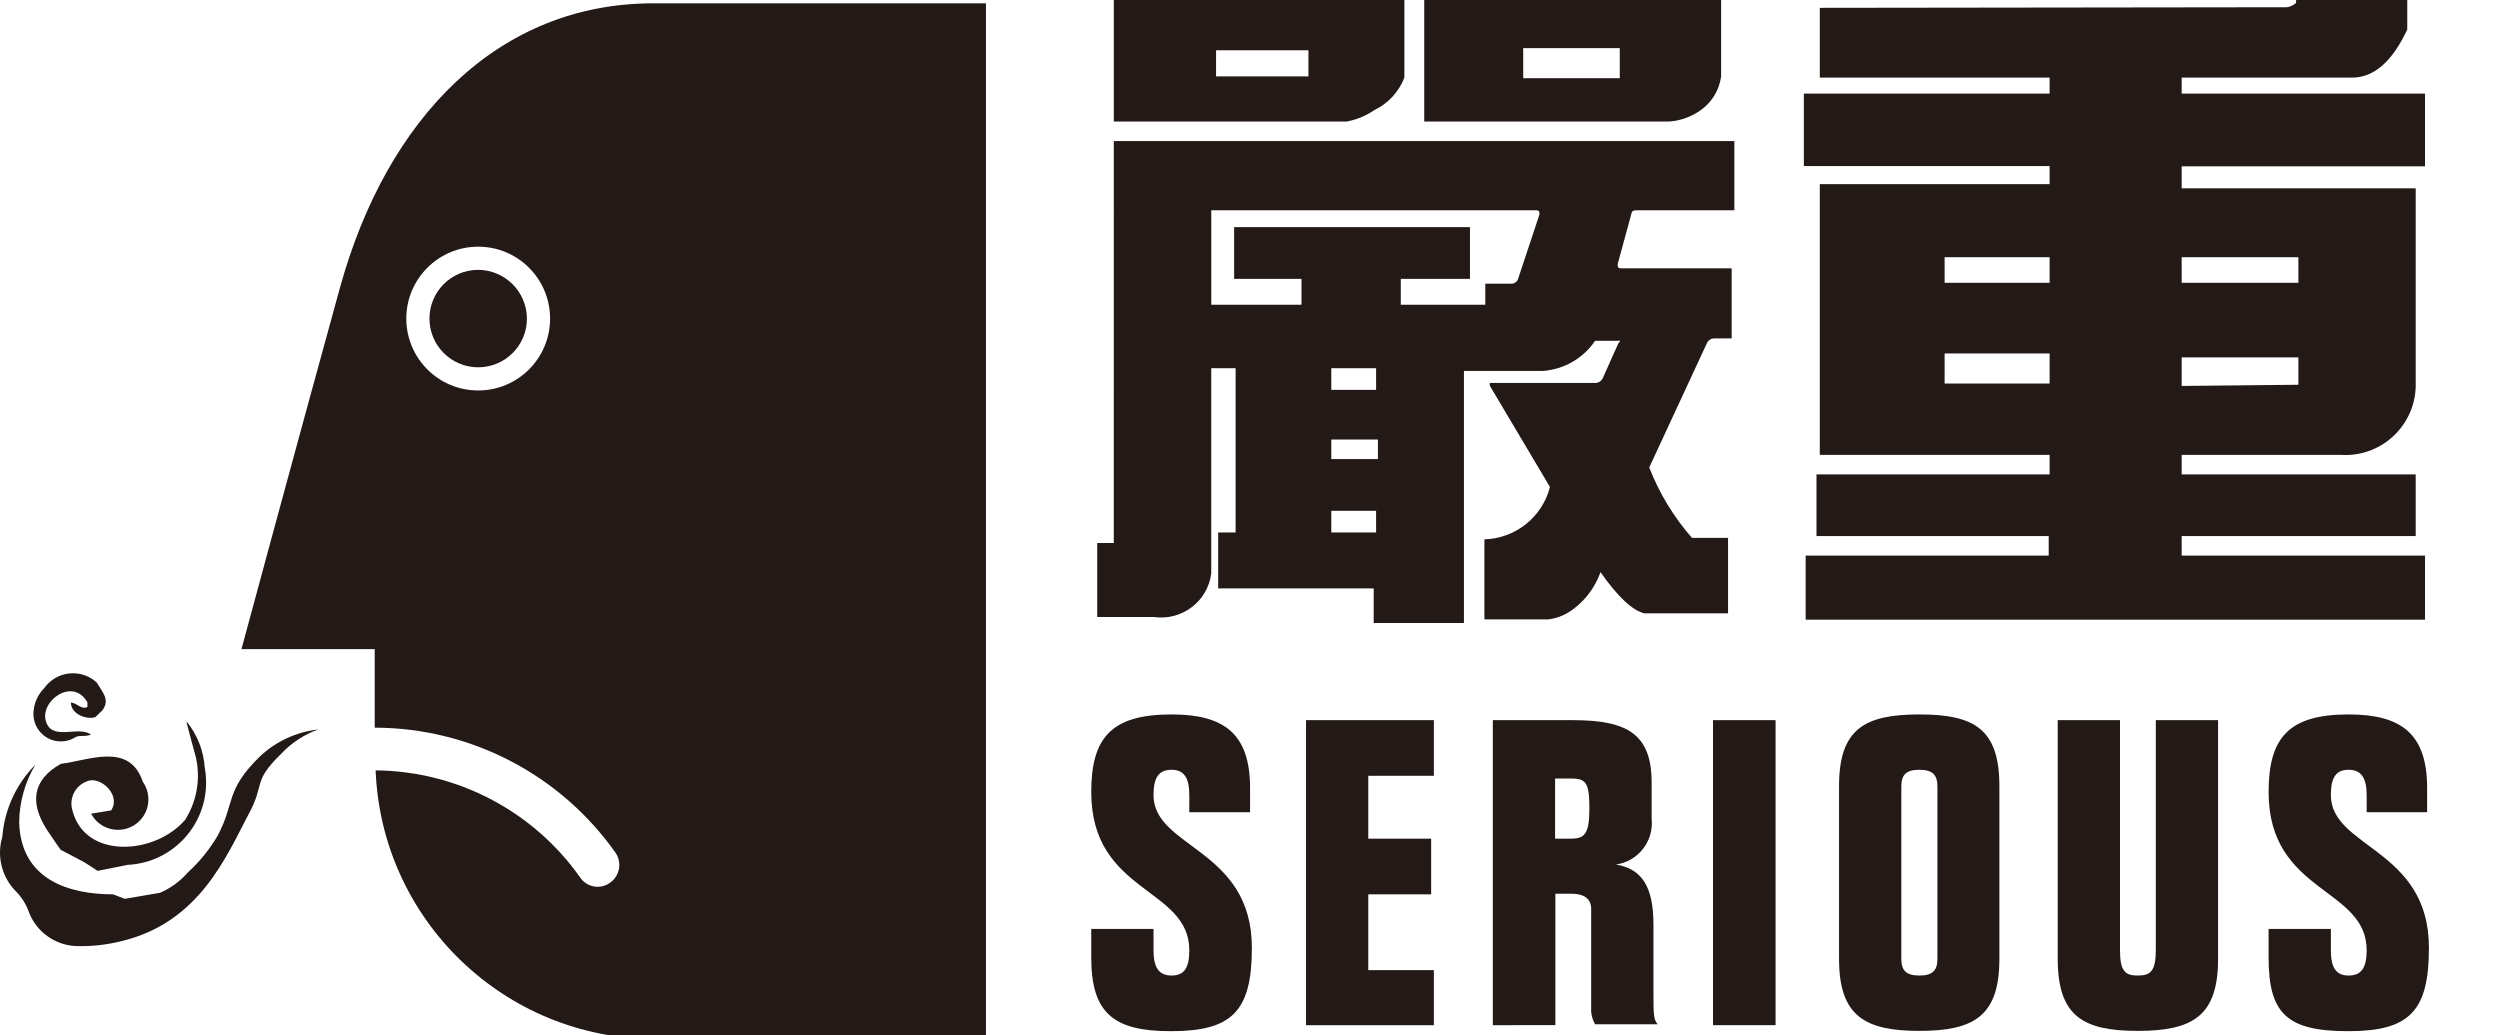
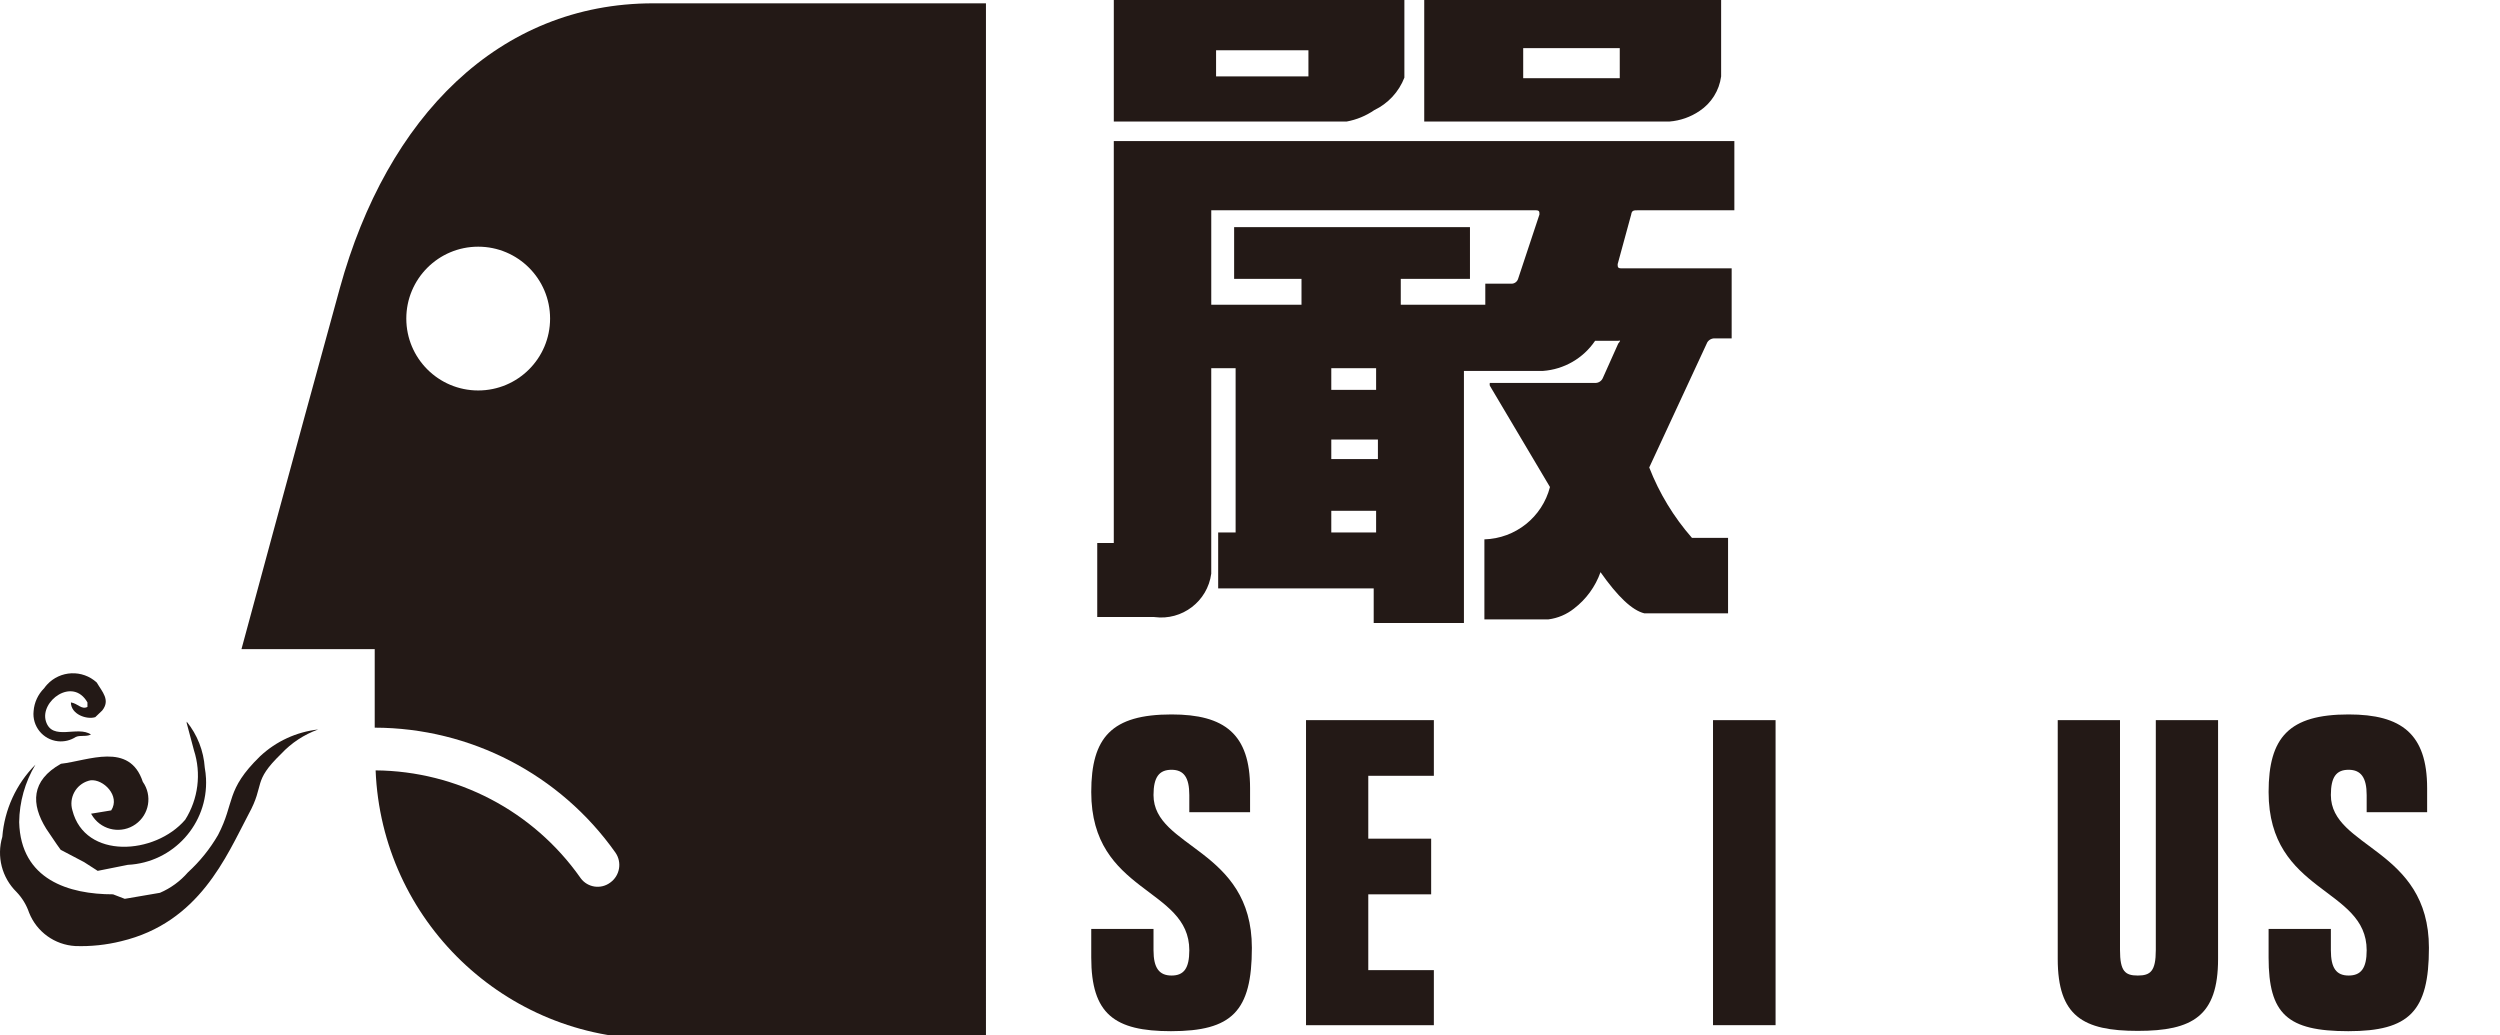
<svg xmlns="http://www.w3.org/2000/svg" version="1.1" id="Layer_1" x="0px" y="0px" width="595.279px" height="246.545px" viewBox="0 297.673 595.279 246.545" enable-background="new 0 297.673 595.279 246.545" xml:space="preserve">
  <g id="Layer_2_4_">
    <g>
      <g id="圖層_1_16_">
        <path fill="#231916" d="M389.982,347.744c-0.932,0-1.434,0-1.576,1.003l-3.223,11.818c0,0.644,0,1.002,0.857,1.002h26.289v16.689     h-3.869c-0.77-0.09-1.523,0.273-1.934,0.932l-13.824,29.795c2.389,6.137,5.832,11.809,10.172,16.761h8.596v17.977h-19.914     c-2.936-0.715-6.373-4.01-10.457-9.811c-1.217,3.438-3.406,6.447-6.303,8.666c-1.756,1.398-3.861,2.289-6.088,2.578h-15.256     v-19.053c7.398-0.213,13.766-5.293,15.613-12.462l-14.324-24.138c-0.047-0.212-0.047-0.433,0-0.646c0,0,0,0,0.717,0h24.352     c0.816,0.028,1.561-0.459,1.863-1.217l3.652-8.165c0,0,0.43-0.503,0.43-0.646c0-0.144,0,0-0.717,0h-5.229     c-2.814,4.158-7.383,6.799-12.391,7.164h-18.838v60.021h-21.486v-8.236h-37.032v-13.322h4.154v-39.108h-5.802v48.92     c-0.878,6.586-6.931,11.215-13.518,10.338c-0.055-0.008-0.109-0.016-0.163-0.023h-13.466v-17.621h3.94V331.27h147.764v16.474     H389.982z M265.21,326.614v-29.796h69.19v19.339c-1.318,3.395-3.879,6.161-7.162,7.735c-1.98,1.361-4.227,2.289-6.59,2.722     H265.21z M366.56,348.747L366.56,348.747c0-0.646,0-1.003-0.859-1.003h-77.285v22.49h21.488v-6.159h-16.044v-12.32h56.156v12.32     H333.54v6.159h20.127v-5.014h6.088c0.771,0.069,1.486-0.407,1.719-1.146L366.56,348.747z M289.561,315.87h21.991v-6.23h-21.991     V315.87z M316.995,390.504h10.672v-5.157h-10.672V390.504z M316.995,406.978h11.102v-4.655h-11.102V406.978z M316.995,424.455     h10.672v-5.158h-10.672V424.455z M339.126,326.614v-29.796h70.695v19.052c-0.449,3.361-2.33,6.365-5.156,8.238     c-2.131,1.441-4.6,2.307-7.164,2.506H339.126z M362.691,316.299h22.992v-7.162h-22.992V316.299z" />
-         <path fill="#231916" d="M573.198,296.818v7.878c-3.58,7.664-7.949,11.461-13.178,11.461H519.48v3.797h57.945v17.332H519.48v5.229     h55.727v46.199c0.301,9.252-6.955,16.996-16.207,17.297c-0.59,0.021-1.182,0.008-1.771-0.035H519.48v4.656h55.727v14.683H519.48     v4.654h57.945v15.258H429.948v-15.258h57.873v-4.654h-55.295v-14.683h55.51v-4.656h-54.723v-64.463h54.723v-4.297h-58.518     v-17.262h58.518v-3.797h-54.723V299.54l111.236-0.144c0.799-0.114,1.547-0.463,2.148-1.003v-0.502     c0.234-0.631,0.83-1.057,1.504-1.073H573.198z M488.036,365.005v-6.089h-24.998v6.089H488.036z M488.036,389v-7.162h-24.998V389     H488.036z M547.271,365.005v-6.089H519.48v6.089H547.271z M547.271,389.286v-6.518H519.48v6.805L547.271,389.286z" />
        <path fill="#231916" d="M283.187,491.066v-4.082c0-4.154-1.289-6.018-4.226-6.018s-4.298,1.719-4.298,6.018     c0,12.678,23.421,12.678,23.421,36.385c0,15.113-4.727,19.84-19.267,19.84c-13.466,0-18.98-4.082-18.98-17.547v-6.805h14.826     v5.086c0,4.225,1.361,6.016,4.298,6.016s4.226-1.719,4.226-6.016c0-15.043-23.35-13.467-23.35-37.676     c0-13.035,4.87-18.479,19.124-18.479c12.606,0,18.694,4.654,18.694,17.547v5.73H283.187z" />
        <path fill="#231916" d="M310.978,469.148h30.441V482.4h-15.615v14.969h14.971v13.252h-14.971v18.049h15.615v13.107h-30.441     V469.148z" />
-         <path fill="#231916" d="M355.458,541.777v-72.629h19.051c12.965,0,18.768,3.295,18.768,14.898v8.596     c0.553,5.332-3.215,10.145-8.523,10.887l0,0c6.088,1.004,8.953,5.086,8.953,14.326v15.756c0,5.588,0,6.805,1.002,7.951H379.81     c-0.52-0.9-0.836-1.902-0.93-2.938v-24.494c0-2.436-1.648-3.654-4.729-3.654h-3.797v31.301H355.458z M370.284,497.369h3.795     c3.152,0,4.371-1.002,4.371-7.162s-0.789-7.162-4.371-7.162h-3.795V497.369z" />
        <path fill="#231916" d="M407.888,541.777v-72.629h14.896v72.629H407.888z" />
-         <path fill="#231916" d="M437.898,484.836c0-13.609,6.09-17.047,19.125-17.047s19.053,3.438,19.053,17.047v41.184     c0,13.609-6.09,17.119-19.053,17.119s-19.125-3.51-19.125-17.119V484.836z M452.726,526.02c0,2.795,1.217,3.939,4.297,3.939     s4.297-1.145,4.297-3.939v-41.113c0-2.793-1.217-3.939-4.297-3.939s-4.297,1.146-4.297,3.939V526.02z" />
        <path fill="#231916" d="M528.148,526.02c0,13.609-6.088,17.119-19.125,17.119c-13.035,0-19.053-3.51-19.053-17.119v-56.871     h14.826v54.723c0,5.086,1.219,6.088,4.227,6.088s4.299-1.002,4.299-6.088v-54.723h14.826V526.02z" />
        <path fill="#231916" d="M563.531,491.066v-4.082c0-4.154-1.361-6.018-4.297-6.018c-2.938,0-4.227,1.719-4.227,6.018     c0,12.678,23.35,12.678,23.35,36.385c0,15.113-4.656,19.84-19.195,19.84c-14.541,0-18.982-4.082-18.982-17.547v-6.805h14.828     v5.086c0,4.225,1.289,6.016,4.227,6.016c2.936,0,4.297-1.719,4.297-6.016c0-15.043-23.352-13.467-23.352-37.676     c0-13.035,4.871-18.479,19.055-18.479c12.605,0,18.693,4.654,18.693,17.547v5.73H563.531z" />
-         <path fill="#231916" d="M125.468,373.53c0,6.407-5.195,11.602-11.604,11.602s-11.604-5.194-11.604-11.602     c0-6.41,5.195-11.604,11.604-11.604l0,0C120.256,361.964,125.427,367.136,125.468,373.53z" />
        <path fill="#231916" d="M155.55,298.464c-36.743,0-63.388,27.003-74.633,67.829c-11.246,40.828-23.422,85.953-23.422,85.953     h31.729v18.693c22.788,0.041,44.144,11.119,57.301,29.725c1.63,2.316,1.087,5.516-1.217,7.162     c-2.219,1.66-5.36,1.205-7.019-1.012c-0.05-0.068-0.099-0.135-0.145-0.205c-11.184-15.846-29.312-25.336-48.706-25.498     c1.423,35.721,30.79,63.951,66.541,63.961h78.788V298.464H155.55z M113.864,390.647c-9.454,0-17.118-7.664-17.118-17.117     c0-9.455,7.664-17.119,17.118-17.119s17.118,7.664,17.118,17.119C130.982,382.983,123.318,390.647,113.864,390.647     L113.864,390.647z" />
        <path fill="#231916" d="M0.552,496.939c-1.394,4.656-0.099,9.701,3.367,13.107c1.353,1.408,2.38,3.096,3.008,4.943     c1.811,4.574,6.118,7.68,11.031,7.949c3.664,0.123,7.327-0.262,10.887-1.146c18.622-4.439,24.997-20.125,30.369-30.297     c3.939-7.162,0.788-7.592,7.735-14.326c2.434-2.605,5.454-4.594,8.81-5.801c-5.173,0.584-10.021,2.818-13.823,6.375     c-8.309,8.094-5.944,10.959-10.028,18.766c-1.922,3.309-4.337,6.303-7.162,8.883c-1.824,2.104-4.102,3.77-6.661,4.869     l-8.38,1.434l-2.794-1.074c-10.457,0-21.988-3.439-22.347-17.191c0.058-4.822,1.392-9.541,3.867-13.68     C3.85,484.365,1.058,490.457,0.552,496.939z" />
        <path fill="#231916" d="M23.042,460.195c-3.406-3.131-8.708-2.908-11.841,0.5c-0.249,0.271-0.48,0.559-0.693,0.861     c-1.461,1.455-2.351,3.387-2.507,5.443c-0.381,3.58,2.211,6.791,5.791,7.172c1.486,0.158,2.982-0.199,4.236-1.012     c1.075-0.502,2.437,0,3.582-0.574h0.072c-3.152-2.219-9.24,1.648-10.745-3.15c-1.504-4.799,6.375-10.672,9.885-4.512v1.074     c-1.433,0.715-2.221-0.789-3.939-1.074l0,0c0,2.865,3.796,4.154,5.802,3.508l1.647-1.574     C26.338,464.35,24.332,462.416,23.042,460.195z" />
        <path fill="#231916" d="M14.519,479.535c-7.163,4.01-7.163,9.598-3.51,15.471c1.146,1.648,2.221,3.365,3.438,5.014l5.588,2.936     l3.223,2.078l7.163-1.432c10.825-0.535,19.168-9.746,18.633-20.57c-0.043-0.861-0.143-1.717-0.297-2.566     c-0.269-4.008-1.77-7.836-4.298-10.957v0.357l1.719,6.445c1.792,5.551,1.031,11.611-2.077,16.547     c-7.162,8.381-23.852,9.525-26.859-2.221c-0.894-2.994,0.811-6.146,3.806-7.039c0.162-0.049,0.326-0.09,0.492-0.123     c3.08-0.359,7.162,3.725,4.941,7.162l-4.798,0.787l0.5,0.789c2.314,3.264,6.836,4.033,10.1,1.719s4.033-6.836,1.719-10.1     C30.85,474.234,20.965,478.818,14.519,479.535z" />
      </g>
    </g>
  </g>
</svg>